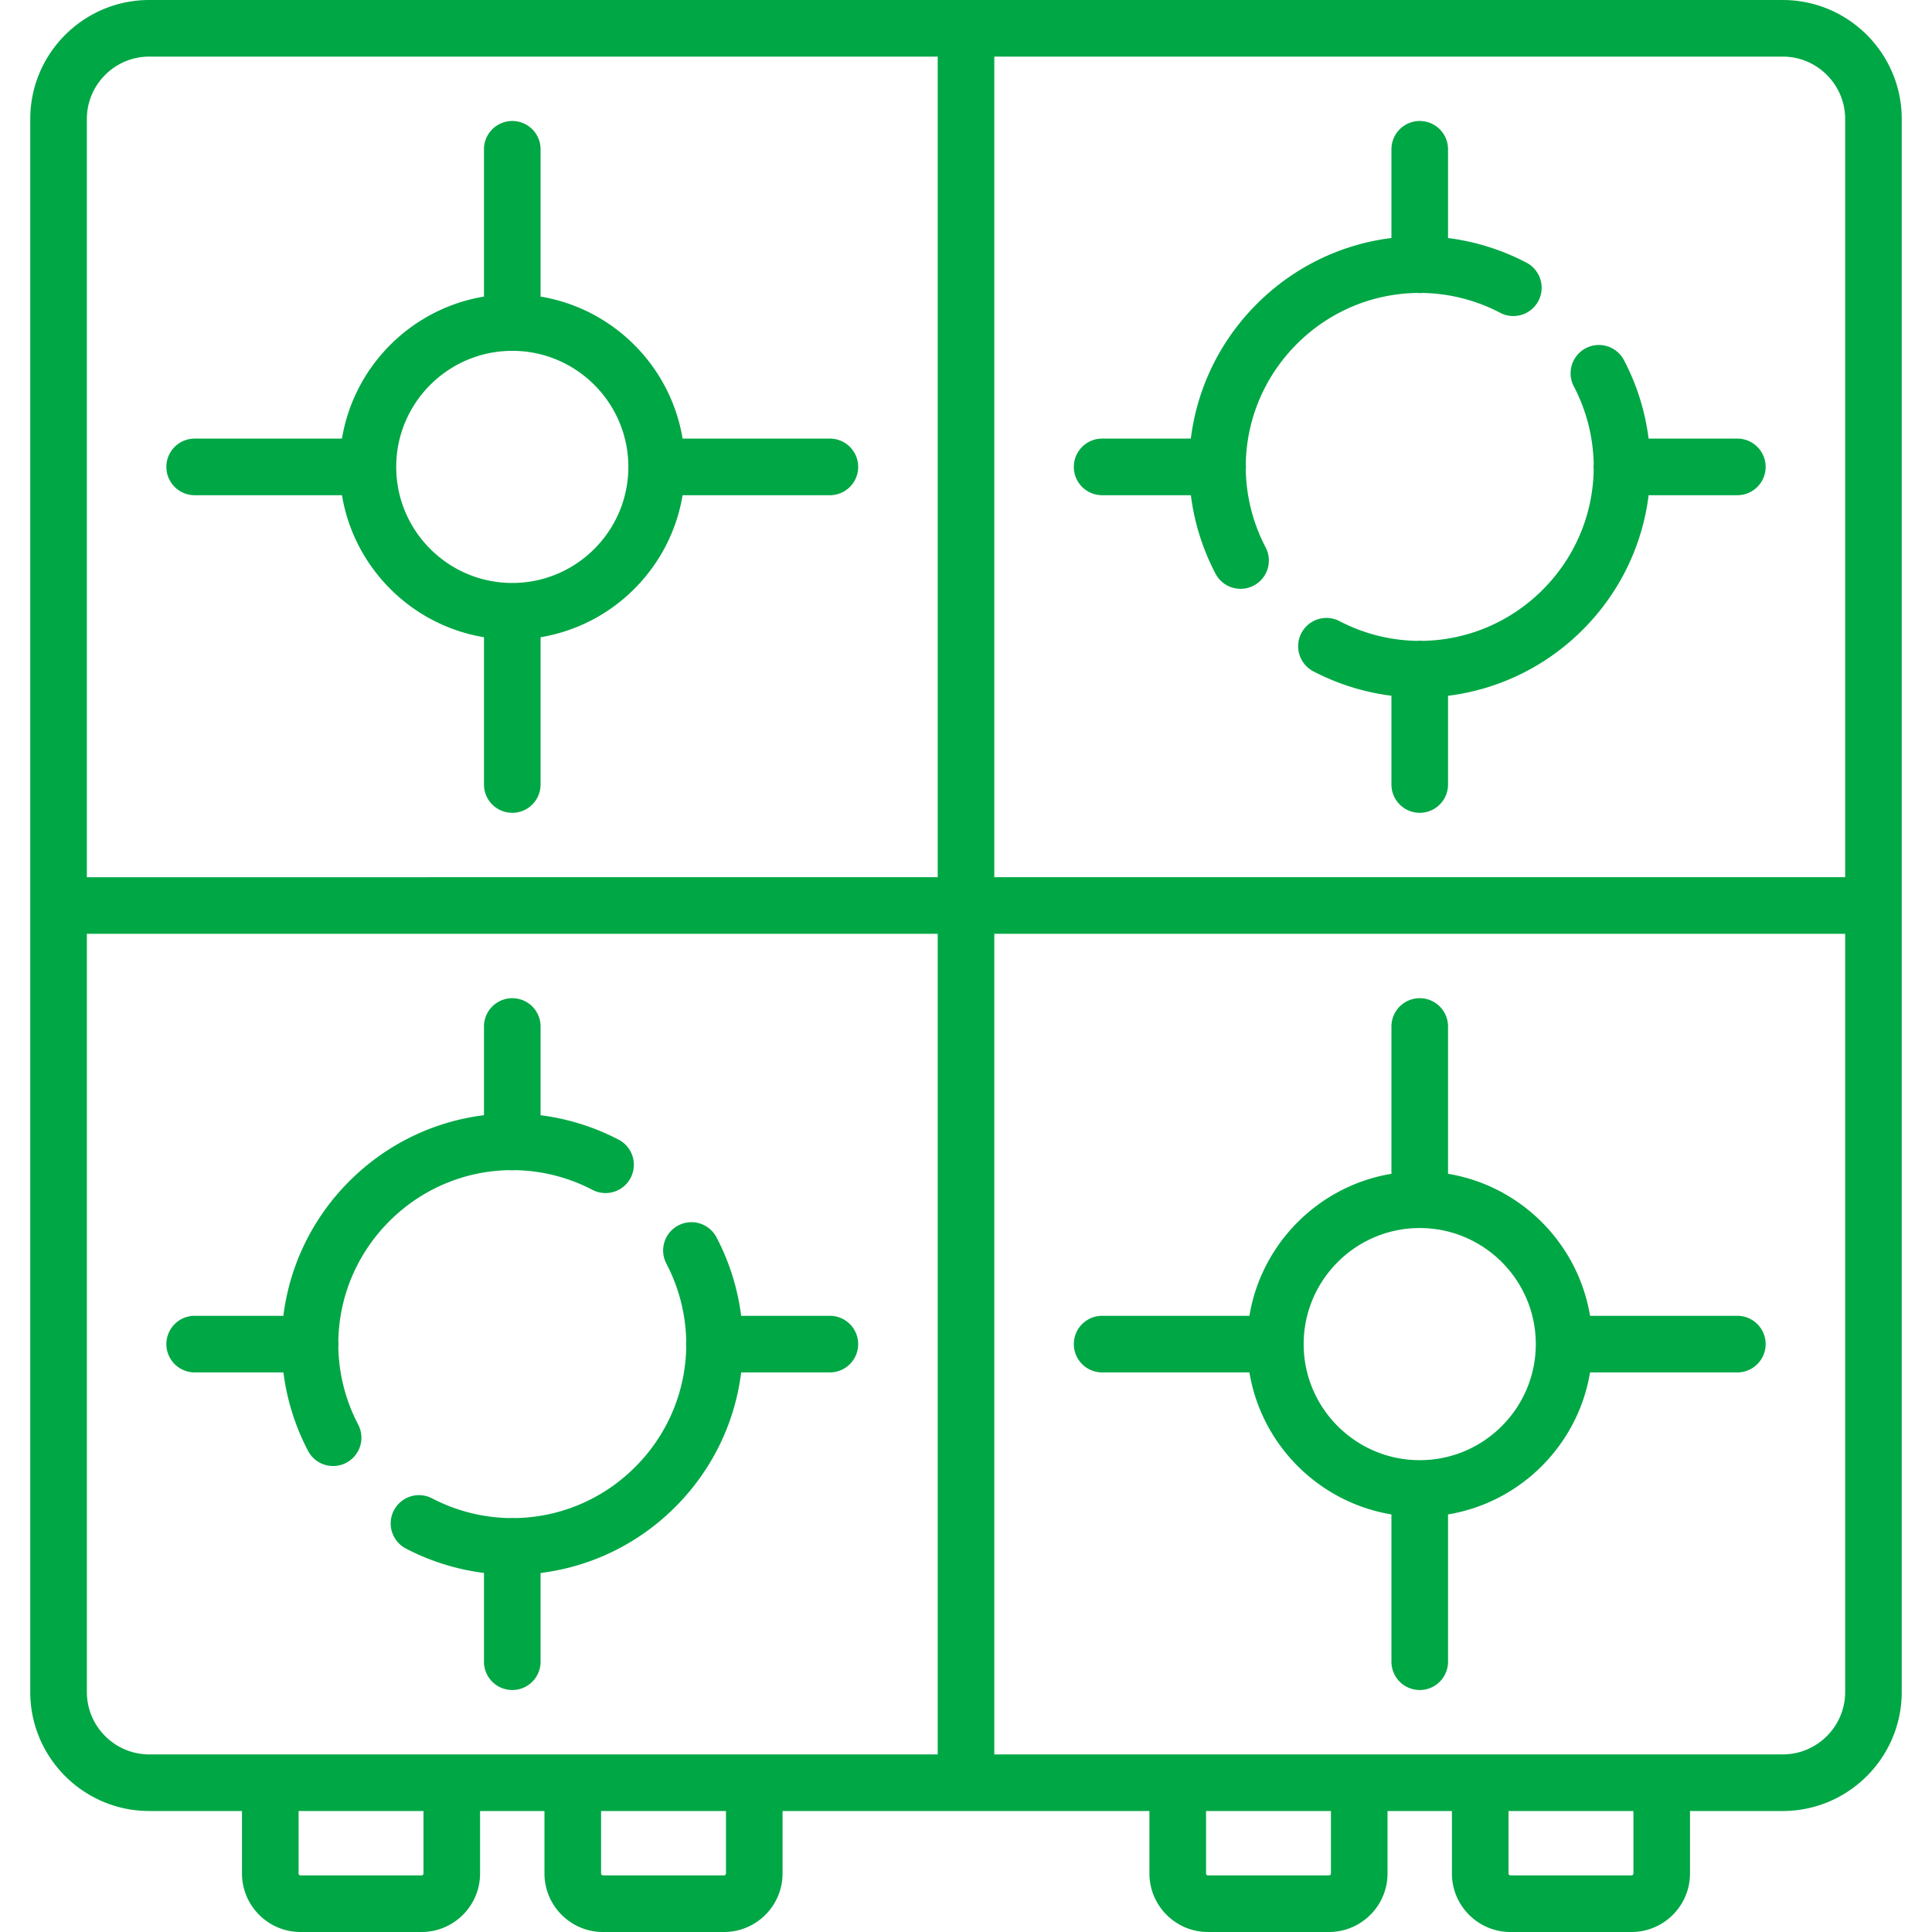
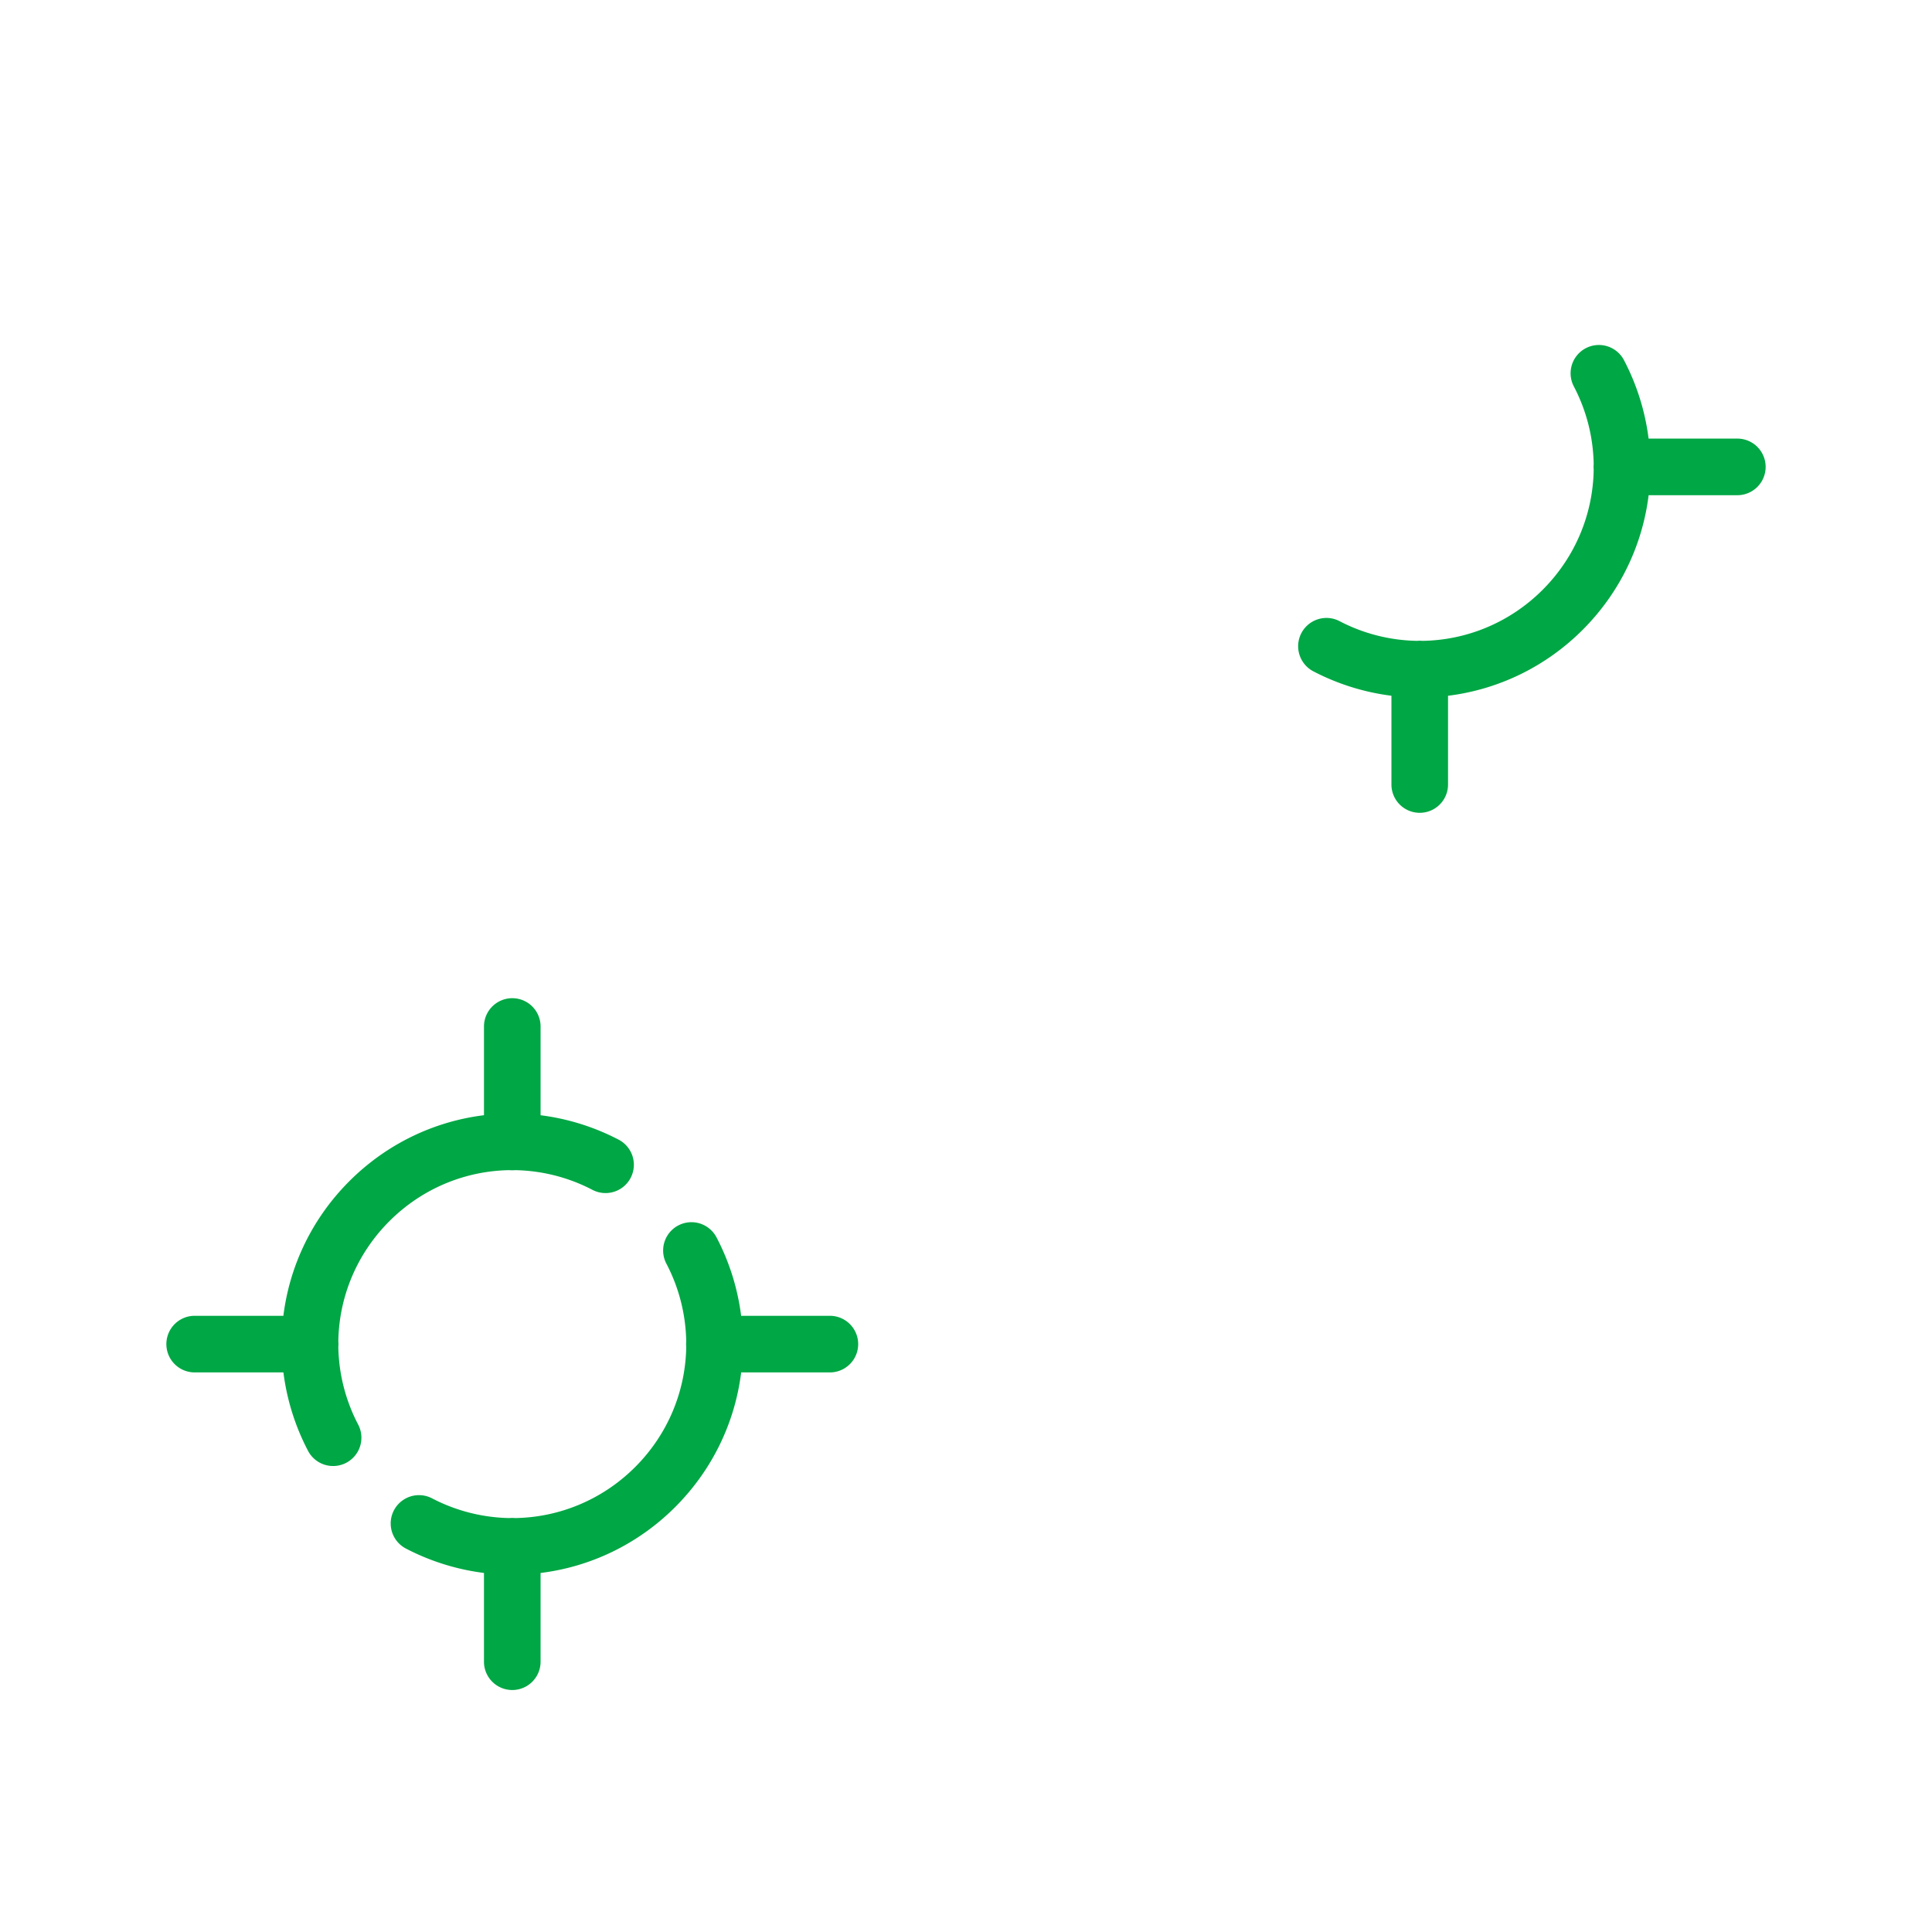
<svg xmlns="http://www.w3.org/2000/svg" version="1.1" width="512" height="512" x="0" y="0" viewBox="0 0 511.999 511.999" style="enable-background:new 0 0 512 512" xml:space="preserve" class="">
  <g>
-     <path d="M219.928 116.234h-39.035c-3.186-19.233-18.401-34.448-37.634-37.634V39.564a7.5 7.5 0 0 0-15 0V78.6c-19.233 3.186-34.448 18.401-37.634 37.634H51.59a7.5 7.5 0 0 0 0 15h39.035c3.186 19.233 18.401 34.448 37.634 37.634v39.036a7.5 7.5 0 0 0 15 0v-39.036c19.233-3.186 34.448-18.401 37.634-37.634h39.035a7.5 7.5 0 0 0 0-15zm-84.169 38.259c-16.961 0-30.759-13.798-30.759-30.759s13.798-30.759 30.759-30.759c16.96 0 30.759 13.798 30.759 30.759s-13.798 30.759-30.759 30.759zM404.527 69.607a61.283 61.283 0 0 0-20.783-6.525V39.564a7.5 7.5 0 0 0-15 0v23.509c-13.156 1.627-25.75 7.556-35.677 17.483s-15.856 22.522-17.483 35.678h-23.509a7.5 7.5 0 0 0-.001 15h23.518a61.31 61.31 0 0 0 6.524 20.783 7.498 7.498 0 0 0 10.121 3.172 7.5 7.5 0 0 0 3.172-10.121 46.09 46.09 0 0 1-5.265-20.598 7.447 7.447 0 0 0 0-1.474c.177-11.667 4.809-23.113 13.528-31.833 8.718-8.719 20.162-13.35 31.827-13.529a7.544 7.544 0 0 0 1.484.001 46.08 46.08 0 0 1 20.593 5.265 7.5 7.5 0 0 0 6.951-13.293zM460.413 348.702h-39.035c-3.186-19.233-18.401-34.448-37.634-37.634v-39.036a7.5 7.5 0 0 0-15 0v39.036c-19.233 3.186-34.448 18.401-37.634 37.634h-39.035a7.5 7.5 0 0 0 0 15h39.035c3.186 19.233 18.401 34.448 37.634 37.634v39.036a7.5 7.5 0 0 0 15 0v-39.036c19.233-3.186 34.448-18.401 37.634-37.634h39.035a7.5 7.5 0 0 0 0-15zm-84.17 38.258c-16.96 0-30.759-13.798-30.759-30.759s13.798-30.759 30.759-30.759 30.759 13.798 30.759 30.759-13.798 30.759-30.759 30.759z" fill="#00A745" data-original="#000000" class="" />
-     <path d="M472.438 0H39.566C22.17 0 8.017 14.152 8.017 31.548v416.839c0 17.396 14.152 31.548 31.548 31.548h24.564v16.548c0 8.556 6.96 15.516 15.516 15.516h32.064c8.556 0 15.516-6.96 15.516-15.516v-16.548h17.065v16.548c0 8.556 6.96 15.516 15.516 15.516h32.064c8.556 0 15.516-6.96 15.516-15.516v-16.548h97.226v16.548c0 8.556 6.96 15.516 15.516 15.516h32.064c8.556 0 15.516-6.96 15.516-15.516v-16.548h17.065v16.548c0 8.556 6.96 15.516 15.516 15.516h32.064c8.556 0 15.516-6.96 15.516-15.516v-16.548h24.564c17.396 0 31.548-14.152 31.548-31.548V31.548C503.986 14.152 489.834 0 472.438 0zm-360.21 496.484a.516.516 0 0 1-.516.516H79.647a.516.516 0 0 1-.516-.516v-16.548h33.097v16.548zm80.161 0a.517.517 0 0 1-.517.516h-32.064a.516.516 0 0 1-.516-.516v-16.548h33.097v16.548zm56.112-31.548H39.566c-9.125 0-16.548-7.424-16.548-16.549V247.468h225.484v217.468zm0-232.468H23.017V31.548C23.017 22.423 30.441 15 39.566 15h208.936v217.468zm104.211 264.016a.517.517 0 0 1-.517.516h-32.064a.516.516 0 0 1-.516-.516v-16.548h33.097v16.548zm80.162 0a.517.517 0 0 1-.517.516h-32.064a.516.516 0 0 1-.516-.516v-16.548h33.097v16.548zm56.112-48.097c0 9.125-7.423 16.549-16.548 16.549H263.501V247.468h225.484v200.919zm0-215.92H263.501V15h208.936c9.125 0 16.548 7.423 16.548 16.548v200.919z" fill="#00A745" data-original="#000000" class="" />
    <path d="M164.043 302.074a61.283 61.283 0 0 0-20.783-6.525v-23.517a7.5 7.5 0 0 0-15 0v23.509c-13.156 1.626-25.75 7.556-35.678 17.483-9.927 9.927-15.856 22.522-17.483 35.678H51.59a7.5 7.5 0 0 0 0 15h23.518a61.28 61.28 0 0 0 6.523 20.782 7.498 7.498 0 0 0 10.121 3.172 7.5 7.5 0 0 0 3.172-10.121 46.09 46.09 0 0 1-5.265-20.598 7.447 7.447 0 0 0 0-1.474c.177-11.667 4.809-23.113 13.528-31.833 8.719-8.719 20.163-13.35 31.828-13.529a7.544 7.544 0 0 0 1.484.001 46.08 46.08 0 0 1 20.593 5.265 7.501 7.501 0 0 0 6.951-13.293zM219.926 348.703h-23.515a61.283 61.283 0 0 0-6.525-20.783 7.5 7.5 0 0 0-13.293 6.951 46.066 46.066 0 0 1 5.265 20.593 7.544 7.544 0 0 0 .001 1.483c-.179 11.665-4.81 23.109-13.529 31.827-8.719 8.718-20.165 13.35-31.831 13.528a7.529 7.529 0 0 0-1.477 0 46.075 46.075 0 0 1-20.596-5.265 7.501 7.501 0 0 0-6.951 13.293 61.302 61.302 0 0 0 20.783 6.517v23.525a7.5 7.5 0 0 0 15 0v-23.518c13.156-1.627 25.751-7.547 35.677-17.474 9.927-9.927 15.856-22.521 17.483-35.677h23.508a7.5 7.5 0 0 0 0-15zM460.413 116.233h-23.517a61.303 61.303 0 0 0-6.524-20.783 7.5 7.5 0 0 0-13.293 6.951 46.078 46.078 0 0 1 5.265 20.595 7.503 7.503 0 0 0 0 1.479c-.178 11.666-4.81 23.111-13.529 31.83-8.72 8.72-20.168 13.352-31.837 13.528a7.761 7.761 0 0 0-.735-.037c-.247 0-.491.014-.732.037a46.069 46.069 0 0 1-20.6-5.265 7.501 7.501 0 0 0-6.951 13.293 61.304 61.304 0 0 0 20.783 6.518v23.524a7.5 7.5 0 0 0 15 0v-23.518c13.155-1.627 25.752-7.548 35.678-17.474 9.927-9.927 15.856-22.522 17.483-35.678h23.509a7.5 7.5 0 0 0 0-15z" fill="#00A745" data-original="#000000" class="" />
  </g>
</svg>